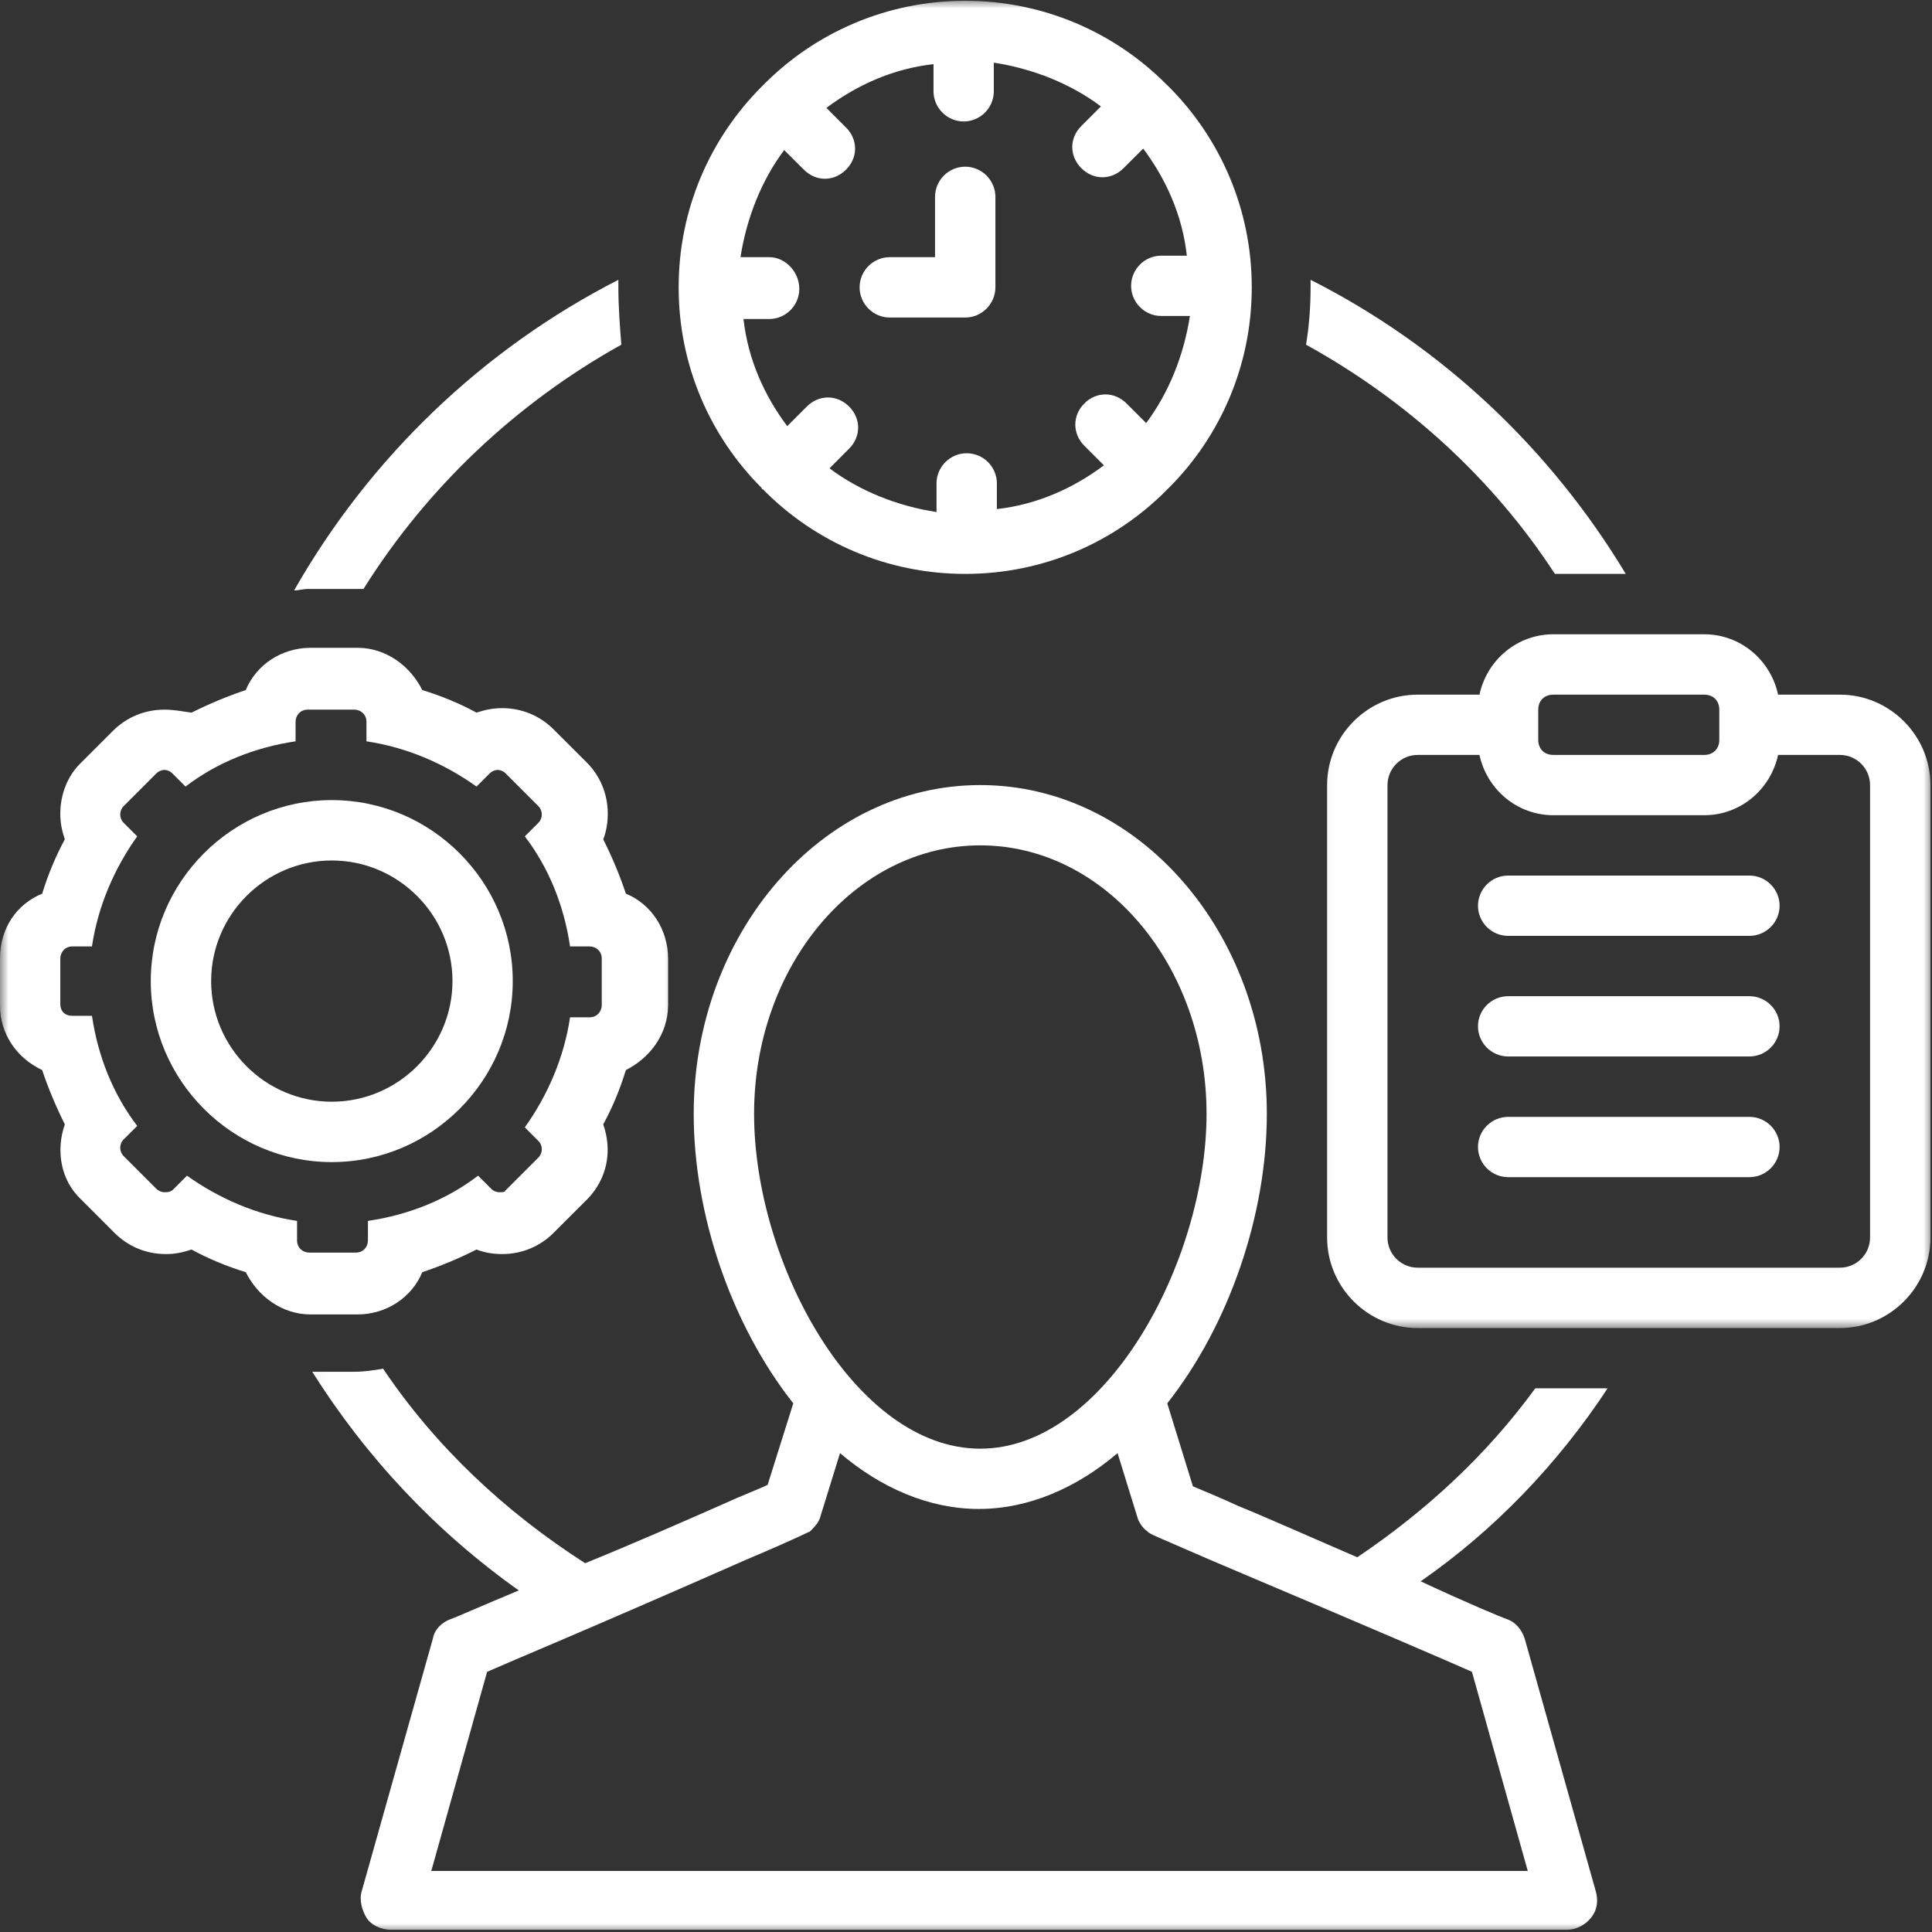
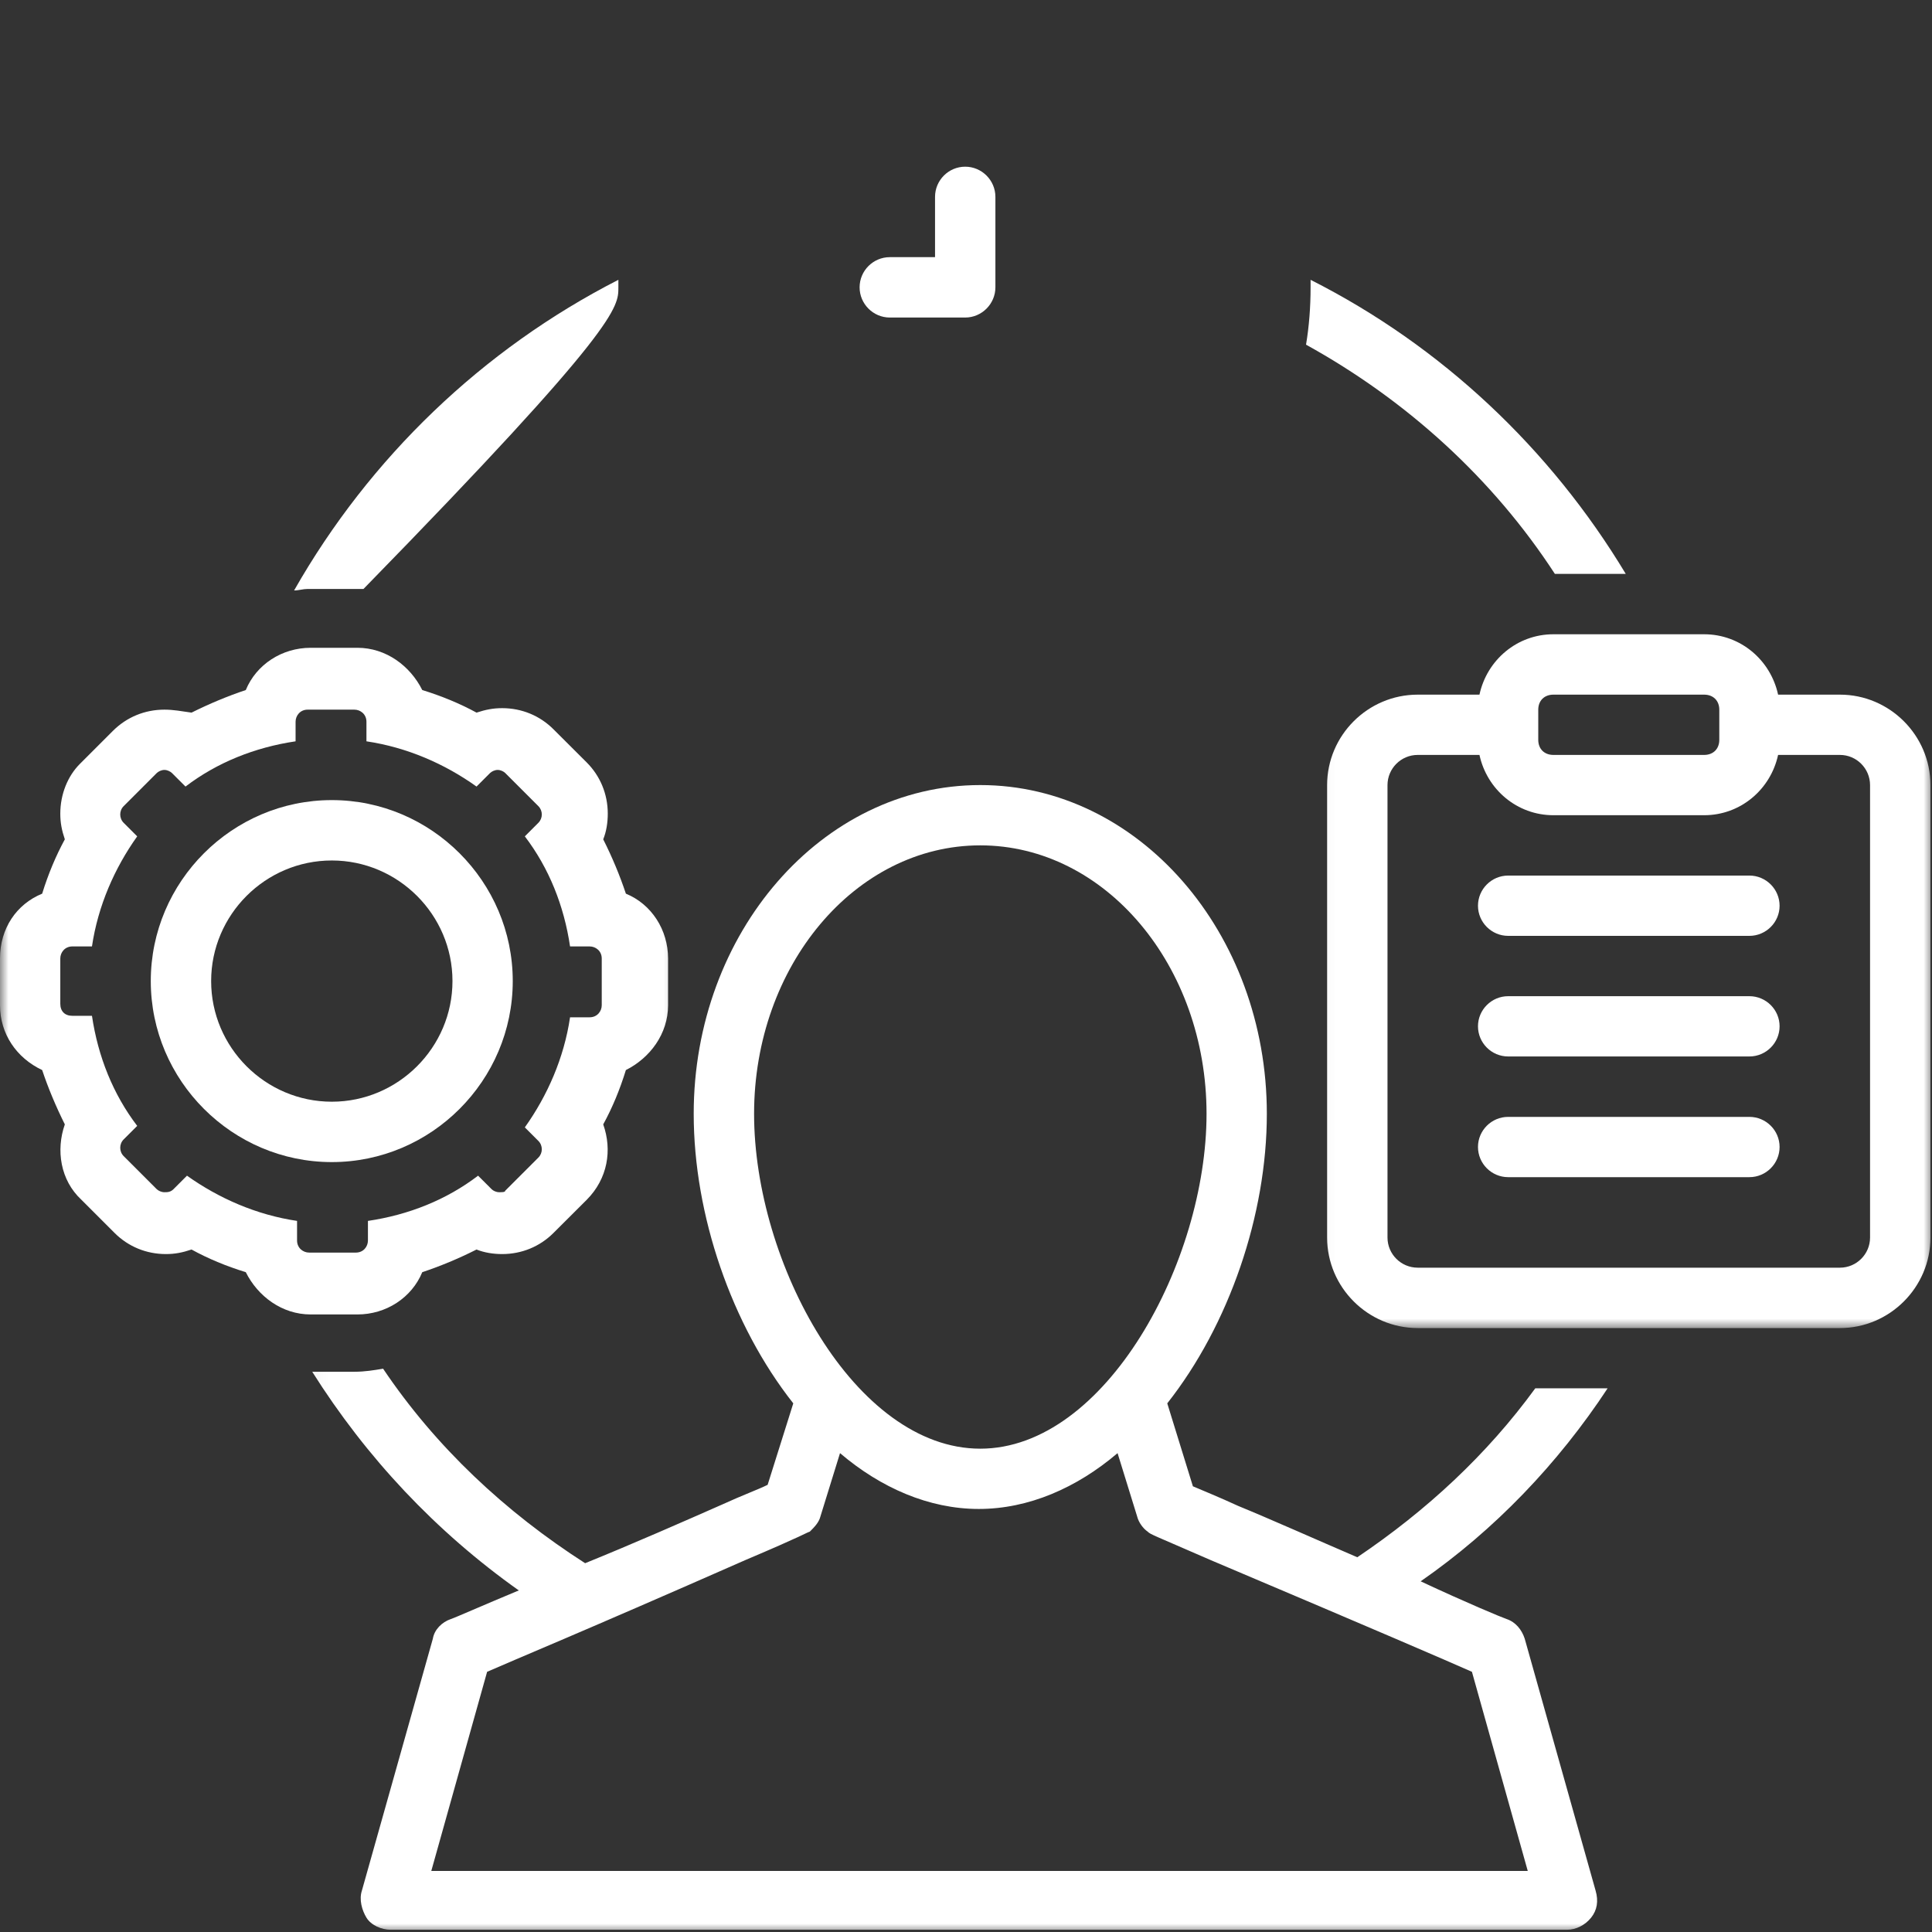
<svg xmlns="http://www.w3.org/2000/svg" width="115" height="115" viewBox="0 0 115 115" fill="none">
  <rect x="0" y="0" width="115" height="115" fill="#333333" stroke="none" />
  <mask id="mask0_2682_5381" style="mask-type:luminance" maskUnits="userSpaceOnUse" x="39" y="0" width="37" height="36">
-     <path d="M39.375 0H75.375V35.125H39.375V0Z" fill="white" />
-   </mask>
+     </mask>
  <g mask="url(#mask0_2682_5381)">
    <path d="M45.422 29.13L45.51 29.224C48.562 32.276 52.786 34.161 57.453 34.161C62.12 34.161 66.338 32.276 69.39 29.224L69.479 29.13L69.573 29.042C72.625 25.99 74.51 21.771 74.51 17.104C74.51 12.438 72.625 8.219 69.573 5.161L69.479 5.073L69.39 4.984C66.338 1.932 62.12 0.047 57.453 0.047C52.786 0.047 48.562 1.932 45.51 4.984L45.422 5.073L45.333 5.161C42.281 8.219 40.395 12.438 40.395 17.104C40.395 21.771 42.281 25.99 45.333 29.042C45.333 29.042 45.333 29.13 45.422 29.13ZM45.781 15.307H44.078C44.437 12.974 45.333 10.729 46.677 8.932L47.849 10.099C48.203 10.458 48.656 10.641 49.104 10.641C49.552 10.641 50 10.458 50.359 10.099C51.078 9.385 51.078 8.307 50.359 7.589L49.192 6.422C50.989 5.073 53.14 4.089 55.567 3.818V5.432C55.567 6.422 56.375 7.229 57.364 7.229C58.349 7.229 59.156 6.422 59.156 5.432V3.729C61.489 4.089 63.734 4.984 65.531 6.333L64.364 7.5C63.645 8.219 63.645 9.292 64.364 10.01C64.724 10.37 65.172 10.552 65.62 10.552C66.067 10.552 66.52 10.37 66.88 10.01L68.047 8.844C69.39 10.641 70.38 12.797 70.645 15.219H69.12C68.135 15.219 67.328 16.026 67.328 17.016C67.328 18 68.135 18.807 69.12 18.807H70.828C70.468 21.141 69.573 23.385 68.224 25.182L67.057 24.016C66.338 23.297 65.26 23.297 64.541 24.016C63.828 24.734 63.828 25.812 64.541 26.531L65.708 27.698C63.916 29.042 61.76 30.031 59.338 30.302V28.776C59.338 27.787 58.531 26.979 57.541 26.979C56.552 26.979 55.745 27.787 55.745 28.776V30.479C53.411 30.12 51.166 29.224 49.375 27.875L50.541 26.708C51.26 25.99 51.26 24.912 50.541 24.198C49.823 23.479 48.745 23.479 48.026 24.198L46.859 25.365C45.51 23.568 44.526 21.412 44.255 18.99H45.781C46.77 18.99 47.578 18.182 47.578 17.193C47.578 16.208 46.77 15.307 45.781 15.307Z" fill="white" />
  </g>
  <path d="M52.964 18.901H57.453C58.438 18.901 59.25 18.088 59.25 17.104V11.719C59.25 10.729 58.438 9.922 57.453 9.922C56.464 9.922 55.657 10.729 55.657 11.719V15.307H52.964C51.974 15.307 51.167 16.115 51.167 17.104C51.167 18.088 51.974 18.901 52.964 18.901Z" fill="white" />
  <mask id="mask1_2682_5381" style="mask-type:luminance" maskUnits="userSpaceOnUse" x="0" y="37" width="41" height="43">
    <path d="M0 37.793H40.708V79.126H0V37.793Z" fill="white" />
  </mask>
  <g mask="url(#mask1_2682_5381)">
    <path d="M2.51 63.694C2.87 64.772 3.323 65.85 3.859 66.928C3.323 68.454 3.589 70.251 4.849 71.418L6.823 73.392C7.63 74.199 8.708 74.647 9.875 74.647C10.412 74.647 10.859 74.559 11.401 74.376C12.385 74.918 13.463 75.366 14.63 75.725C15.349 77.163 16.787 78.241 18.49 78.241H21.276C22.979 78.241 24.505 77.251 25.135 75.725C26.213 75.366 27.292 74.918 28.365 74.376C28.818 74.559 29.354 74.647 29.891 74.647C31.057 74.647 32.135 74.199 32.943 73.392L34.922 71.418C36.177 70.158 36.448 68.454 35.906 66.928C36.448 65.939 36.896 64.861 37.255 63.694C38.688 62.975 39.766 61.543 39.766 59.835V57.053C39.766 55.345 38.781 53.819 37.255 53.194C36.896 52.116 36.448 51.038 35.906 49.96C36.089 49.512 36.177 48.975 36.177 48.434C36.177 47.267 35.729 46.189 34.922 45.382L32.943 43.408C32.135 42.6 31.057 42.152 29.891 42.152C29.354 42.152 28.906 42.241 28.365 42.418C27.38 41.882 26.302 41.434 25.135 41.074C24.417 39.637 22.979 38.559 21.276 38.559H18.49C16.787 38.559 15.26 39.548 14.63 41.074C13.552 41.434 12.479 41.882 11.401 42.418C10.771 42.329 10.323 42.241 9.786 42.241C8.615 42.241 7.542 42.689 6.729 43.496L4.755 45.47C4.036 46.189 3.589 47.267 3.589 48.434C3.589 48.975 3.677 49.423 3.859 49.96C3.323 50.949 2.87 52.027 2.51 53.194C0.984 53.819 0 55.257 0 57.053V59.835C0 61.543 0.984 62.975 2.51 63.694ZM3.589 57.053C3.589 56.694 3.859 56.335 4.307 56.335H5.474C5.833 53.913 6.823 51.668 8.167 49.783L7.359 48.975C7.089 48.704 7.089 48.257 7.359 47.986L9.333 46.012C9.427 45.923 9.604 45.829 9.786 45.829C9.964 45.829 10.141 45.923 10.234 46.012L11.042 46.819C12.927 45.382 15.172 44.486 17.594 44.126V42.96C17.594 42.6 17.865 42.241 18.312 42.241H21.094C21.453 42.241 21.812 42.512 21.812 42.96V44.126C24.234 44.486 26.479 45.47 28.365 46.819L29.172 46.012C29.266 45.923 29.443 45.829 29.625 45.829C29.802 45.829 29.984 45.923 30.073 46.012L32.047 47.986C32.318 48.257 32.318 48.704 32.047 48.975L31.24 49.783C32.677 51.668 33.573 53.913 33.932 56.335H35.099C35.458 56.335 35.818 56.605 35.818 57.053V59.835C35.818 60.194 35.547 60.553 35.099 60.553H33.932C33.573 62.975 32.583 65.22 31.24 67.106L32.047 67.913C32.318 68.184 32.318 68.632 32.047 68.902L30.073 70.876C30.073 70.965 29.891 70.965 29.713 70.965C29.531 70.965 29.354 70.876 29.266 70.788L28.458 69.981C26.573 71.418 24.328 72.314 21.901 72.673V73.84C21.901 74.199 21.635 74.559 21.182 74.559H18.401C18.042 74.559 17.682 74.288 17.682 73.84V72.673C15.26 72.314 13.016 71.324 11.13 69.981L10.323 70.788C10.141 70.965 9.964 70.965 9.786 70.965C9.604 70.965 9.427 70.876 9.333 70.788L7.359 68.814C7.089 68.543 7.089 68.095 7.359 67.824L8.167 67.017C6.729 65.132 5.833 62.887 5.474 60.465H4.307C3.859 60.465 3.589 60.194 3.589 59.746V57.053Z" fill="white" />
  </g>
  <path d="M19.751 69.172C25.672 69.172 30.521 64.323 30.521 58.396C30.521 52.474 25.672 47.625 19.751 47.625C13.824 47.625 8.975 52.474 8.975 58.396C8.975 64.323 13.824 69.172 19.751 69.172ZM19.751 51.219C23.699 51.219 26.933 54.448 26.933 58.396C26.933 62.349 23.699 65.578 19.751 65.578C15.797 65.578 12.568 62.349 12.568 58.396C12.568 54.448 15.797 51.219 19.751 51.219Z" fill="white" />
  <path d="M92.553 34.161H96.772C92.282 26.708 85.818 20.604 78.011 16.656C78.011 16.833 78.011 16.922 78.011 17.104C78.011 18.271 77.922 19.438 77.74 20.516C83.756 23.838 88.87 28.505 92.553 34.161Z" fill="white" />
  <mask id="mask2_2682_5381" style="mask-type:luminance" maskUnits="userSpaceOnUse" x="78" y="36" width="37" height="44">
    <path d="M78.042 36.461H115V79.128H78.042V36.461Z" fill="white" />
  </mask>
  <g mask="url(#mask2_2682_5381)">
    <path d="M109.521 41.348H105.839C105.391 39.28 103.594 37.754 101.438 37.754H92.464C90.308 37.754 88.511 39.28 88.063 41.348H84.386C81.422 41.348 78.995 43.77 78.995 46.733V73.665C78.995 76.624 81.422 79.051 84.386 79.051H109.521C112.479 79.051 114.907 76.624 114.907 73.665V46.733C114.907 43.77 112.479 41.348 109.521 41.348ZM91.563 42.243C91.563 41.707 91.922 41.348 92.464 41.348H101.438C101.979 41.348 102.339 41.707 102.339 42.243V44.04C102.339 44.577 101.979 44.936 101.438 44.936H92.464C91.922 44.936 91.563 44.577 91.563 44.04V42.243ZM111.313 73.665C111.313 74.65 110.506 75.457 109.521 75.457H84.386C83.396 75.457 82.589 74.65 82.589 73.665V46.733C82.589 45.743 83.396 44.936 84.386 44.936H88.063C88.511 46.999 90.308 48.525 92.464 48.525H101.438C103.594 48.525 105.391 46.999 105.839 44.936H109.521C110.506 44.936 111.313 45.743 111.313 46.733V73.665Z" fill="white" />
  </g>
  <path d="M104.131 52.117H89.772C88.782 52.117 87.975 52.925 87.975 53.914C87.975 54.898 88.782 55.706 89.772 55.706H104.131C105.12 55.706 105.928 54.898 105.928 53.914C105.928 52.925 105.12 52.117 104.131 52.117Z" fill="white" />
  <path d="M104.131 59.297H89.772C88.782 59.297 87.975 60.104 87.975 61.089C87.975 62.078 88.782 62.885 89.772 62.885H104.131C105.12 62.885 105.928 62.078 105.928 61.089C105.928 60.104 105.12 59.297 104.131 59.297Z" fill="white" />
  <path d="M104.131 66.481H89.772C88.782 66.481 87.975 67.288 87.975 68.272C87.975 69.262 88.782 70.069 89.772 70.069H104.131C105.12 70.069 105.928 69.262 105.928 68.272C105.928 67.288 105.12 66.481 104.131 66.481Z" fill="white" />
-   <path d="M21.094 35.057C21.277 35.057 21.454 35.057 21.636 35.057C25.407 29.042 30.699 24.016 36.985 20.516C36.897 19.438 36.808 18.271 36.808 17.104C36.808 16.922 36.808 16.833 36.808 16.656C28.725 20.787 21.995 27.25 17.506 35.146C17.777 35.146 18.042 35.057 18.313 35.057H21.094Z" fill="white" />
+   <path d="M21.094 35.057C21.277 35.057 21.454 35.057 21.636 35.057C36.897 19.438 36.808 18.271 36.808 17.104C36.808 16.922 36.808 16.833 36.808 16.656C28.725 20.787 21.995 27.25 17.506 35.146C17.777 35.146 18.042 35.057 18.313 35.057H21.094Z" fill="white" />
  <mask id="mask3_2682_5381" style="mask-type:luminance" maskUnits="userSpaceOnUse" x="18" y="45" width="79" height="70">
    <path d="M18.042 45.793H96.709V115.001H18.042V45.793Z" fill="white" />
  </mask>
  <g mask="url(#mask3_2682_5381)">
    <path d="M95.693 82.637H91.386C88.511 86.585 84.922 89.908 80.792 92.694C78.282 91.616 75.678 90.449 73.699 89.637C72.532 89.1 71.636 88.741 71.006 88.47L69.48 83.533C73.162 78.866 75.407 72.314 75.407 66.298C75.407 55.527 67.777 46.73 58.35 46.73C48.922 46.73 41.292 55.527 41.292 66.298C41.292 72.314 43.537 78.866 47.219 83.533L45.693 88.382C45.152 88.652 44.167 89.012 43.001 89.548C40.756 90.538 37.704 91.882 34.829 93.048C30.074 89.996 25.943 86.137 22.803 81.47C22.261 81.559 21.725 81.652 21.094 81.652H18.584C21.813 86.767 25.943 91.168 30.881 94.668C28.725 95.564 27.11 96.283 26.839 96.371C26.303 96.553 25.855 97.001 25.766 97.538L21.542 112.533C21.365 113.069 21.542 113.699 21.813 114.147C22.084 114.595 22.709 114.866 23.251 114.866H93.272C93.808 114.866 94.35 114.595 94.709 114.147C95.068 113.699 95.157 113.158 94.975 112.533L90.756 97.538C90.579 97.001 90.219 96.553 89.678 96.371C89.412 96.283 87.256 95.387 84.563 94.126C88.964 91.074 92.735 87.126 95.693 82.637ZM44.886 66.298C44.886 57.501 50.902 50.319 58.35 50.319C65.803 50.319 71.818 57.501 71.818 66.298C71.818 75.095 65.803 86.231 58.35 86.231C50.902 86.231 44.886 75.189 44.886 66.298ZM87.615 99.512L90.938 111.366H25.672L28.995 99.512C30.61 98.798 34.563 97.178 44.344 92.871C47.938 91.345 47.938 91.257 48.204 91.168C48.475 90.897 48.745 90.626 48.834 90.267L50.001 86.496C52.428 88.564 55.297 89.819 58.261 89.819C61.225 89.819 64.094 88.564 66.522 86.496L67.688 90.267C67.777 90.626 68.047 90.986 68.313 91.168C68.495 91.345 68.584 91.345 72.084 92.871C82.047 97.09 86.001 98.798 87.615 99.512Z" fill="white" />
  </g>
</svg>